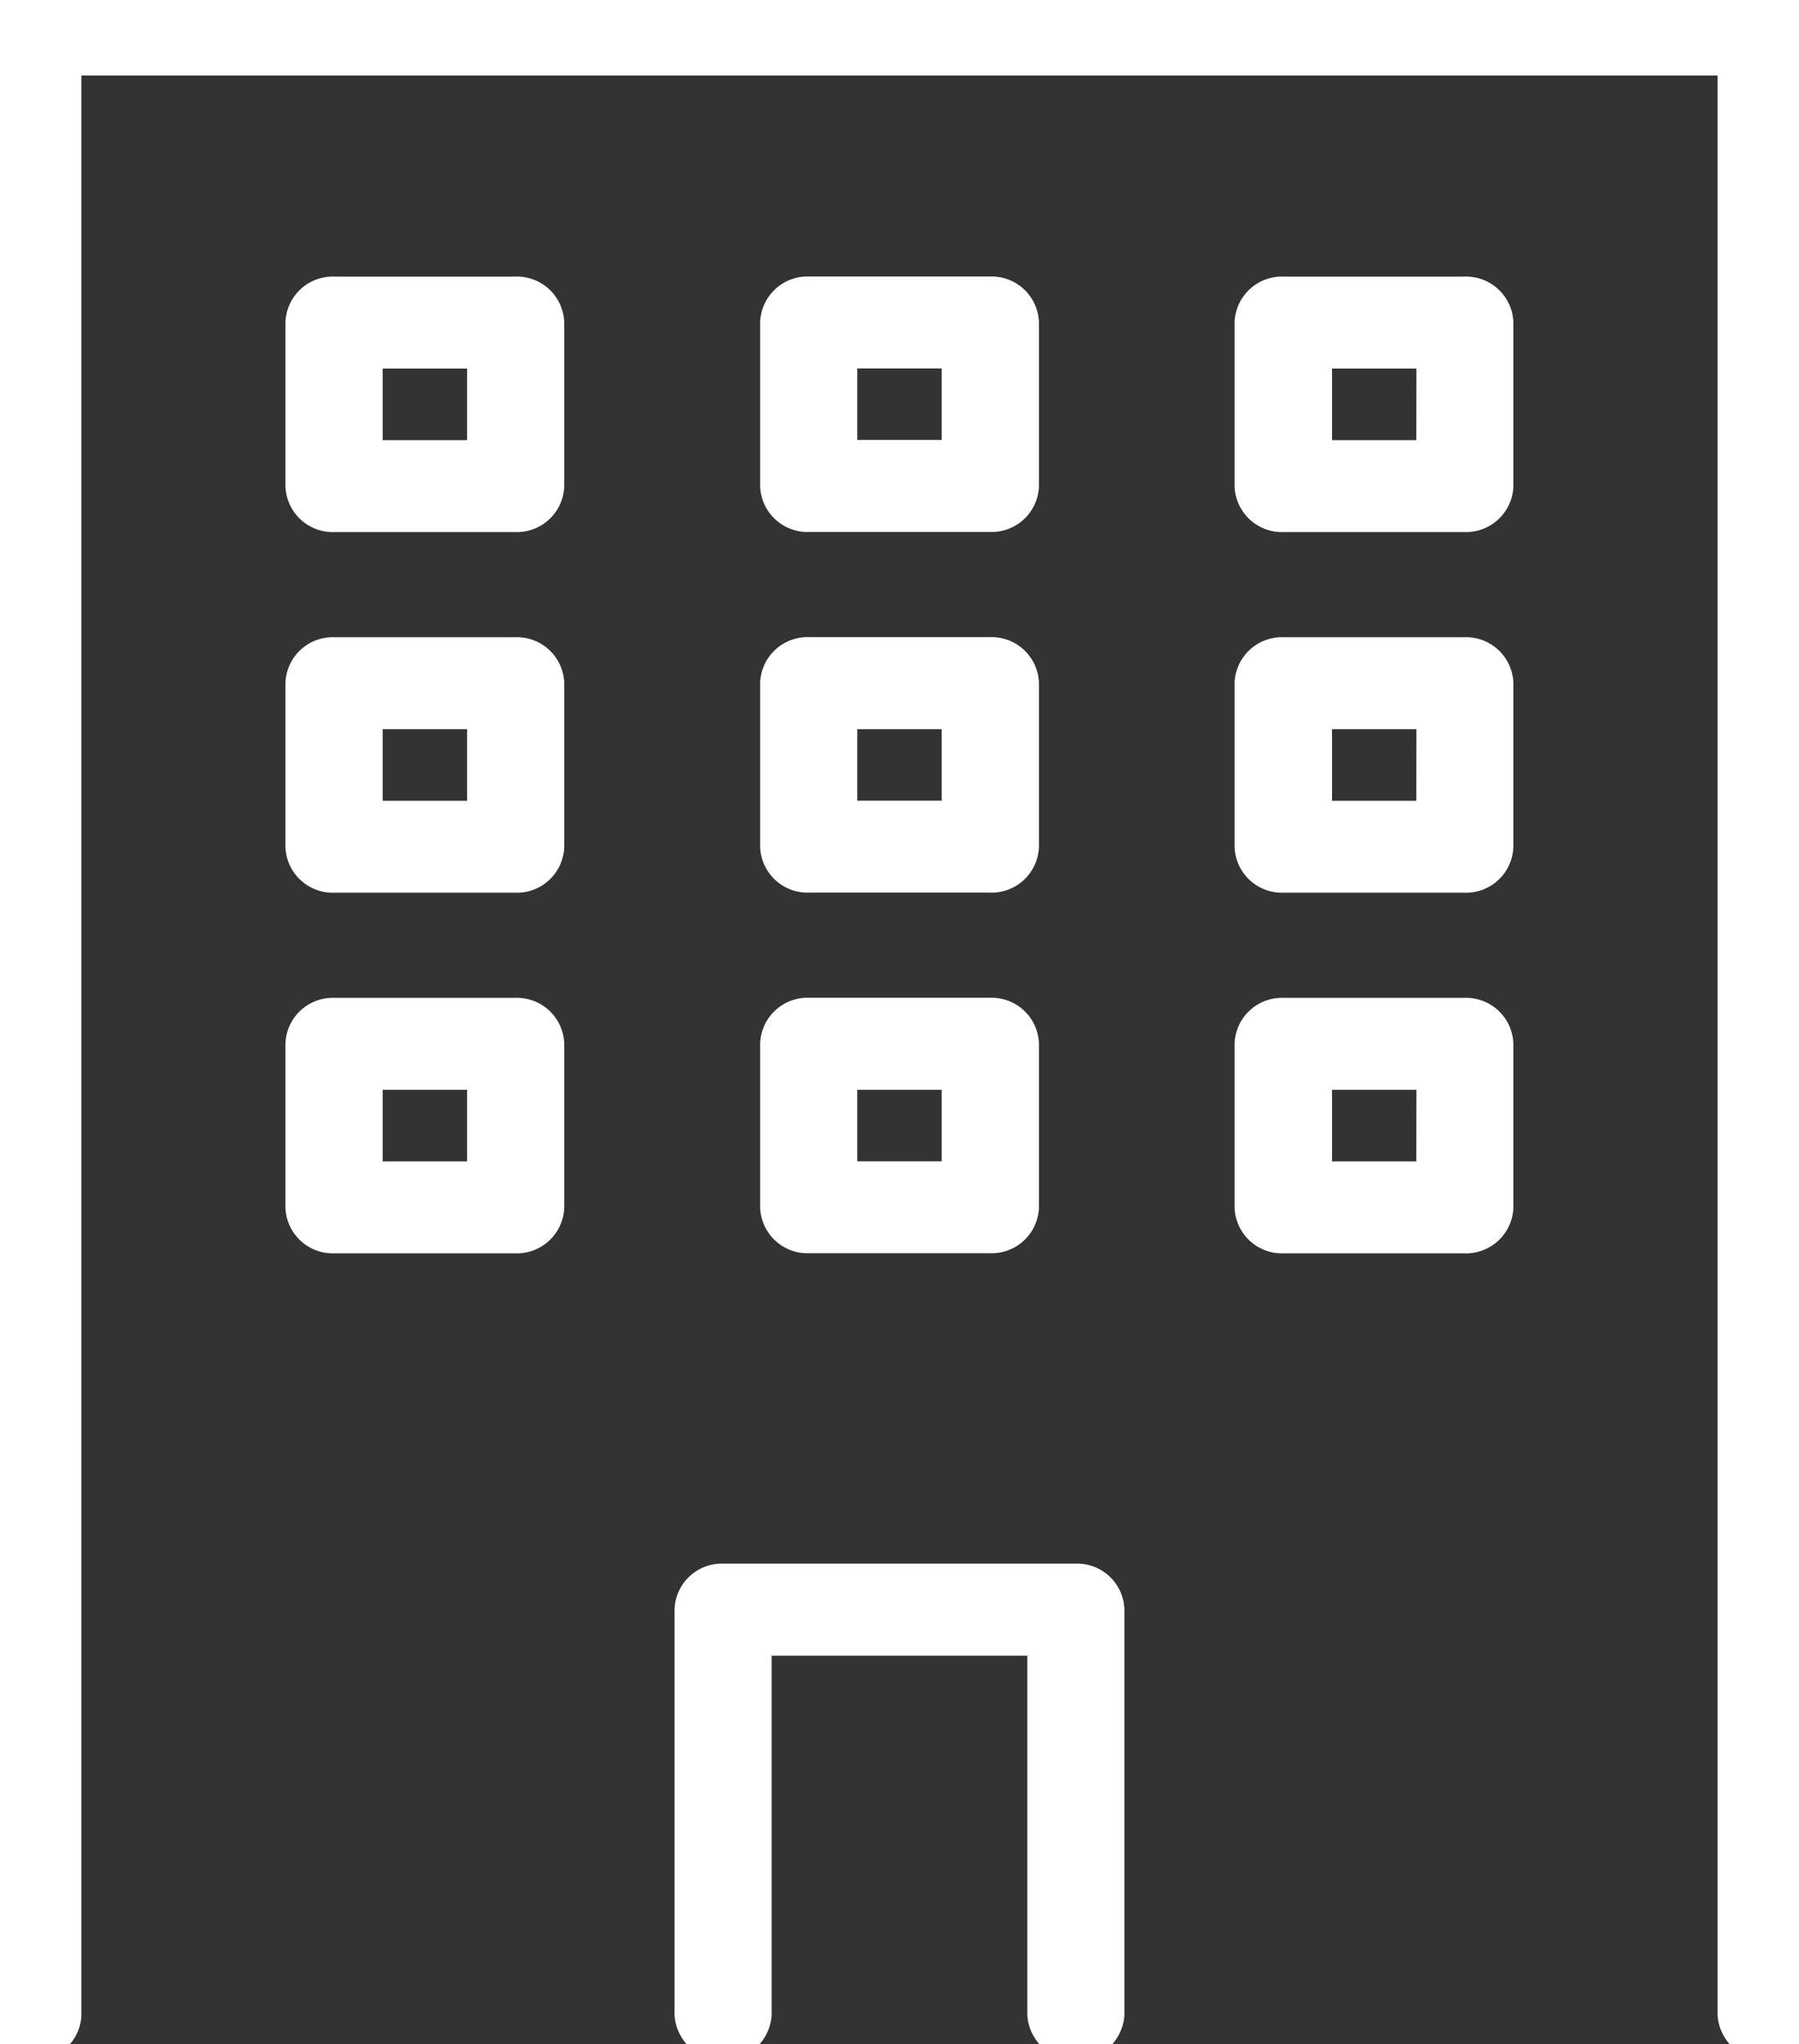
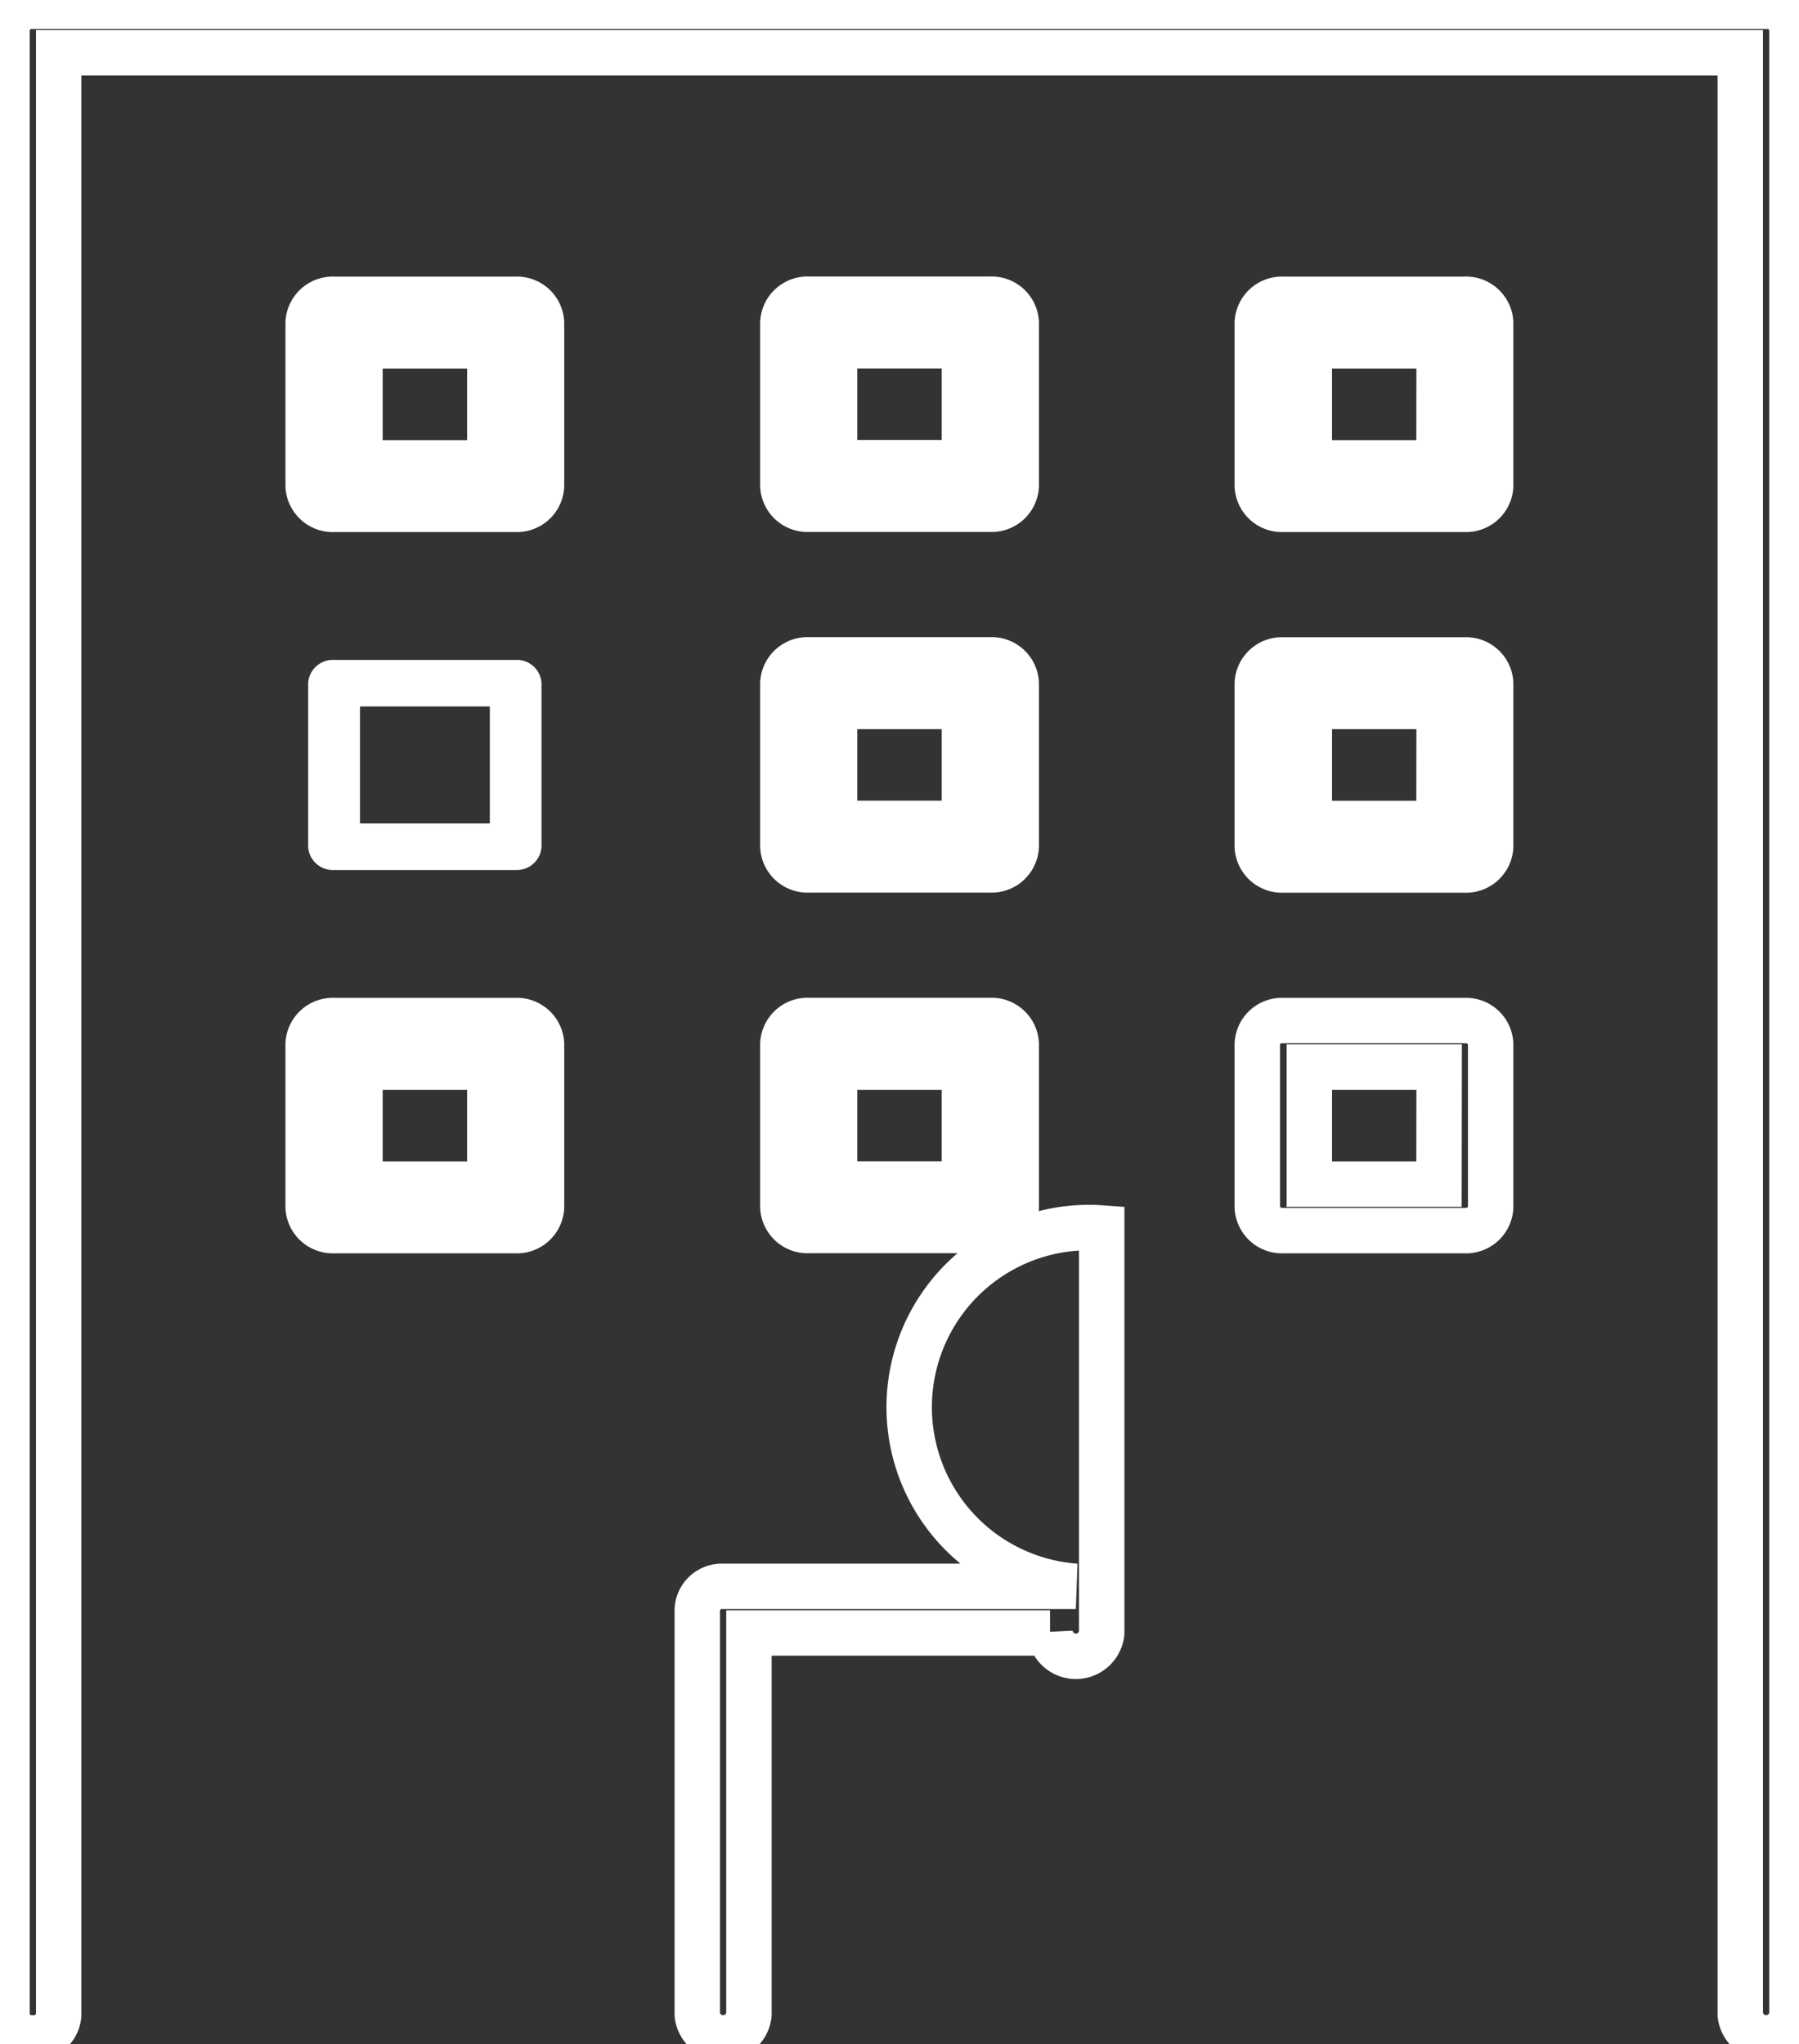
<svg xmlns="http://www.w3.org/2000/svg" width="39.61" height="45" viewBox="0 0 39.61 45">
  <rect x="0" y="0" width="39.61" height="45" fill="#333333" stroke="none" />
  <defs>
    <clipPath id="clip-path">
      <rect id="Rectangle_989" data-name="Rectangle 989" width="39.61" height="45" fill="none" />
    </clipPath>
  </defs>
  <g id="Group_849" data-name="Group 849" transform="translate(3 -5)">
    <g id="Group_848" data-name="Group 848" transform="translate(-3 5)" clip-path="url(#clip-path)">
-       <path id="Path_1237" data-name="Path 1237" d="M39.232.5H1.069A.543.543,0,0,0,.5,1.012v43.7a.543.543,0,0,0,.569.512.543.543,0,0,0,.569-.512V1.524H38.663V44.71a.572.572,0,0,0,1.138,0V1.012A.543.543,0,0,0,39.232.5" transform="translate(-0.346 -0.361)" fill="#fff" />
      <path id="Path_1238" data-name="Path 1238" d="M39.232.5H1.069A.543.543,0,0,0,.5,1.012v43.7a.543.543,0,0,0,.569.512.543.543,0,0,0,.569-.512V1.524H38.663V44.71a.572.572,0,0,0,1.138,0V1.012A.543.543,0,0,0,39.232.5Z" transform="translate(-0.346 -0.361)" fill="none" stroke="#fff" stroke-miterlimit="10" stroke-width="1" />
-       <path id="Path_1239" data-name="Path 1239" d="M58.052,125.654H50.285a.543.543,0,0,0-.569.512v8.915a.572.572,0,0,0,1.138,0v-8.4h6.629v8.4a.572.572,0,0,0,1.138,0v-8.915a.543.543,0,0,0-.569-.512" transform="translate(-34.364 -90.732)" fill="#fff" />
-       <path id="Path_1240" data-name="Path 1240" d="M58.052,125.654H50.285a.543.543,0,0,0-.569.512v8.915a.572.572,0,0,0,1.138,0v-8.4h6.629v8.4a.572.572,0,0,0,1.138,0v-8.915A.543.543,0,0,0,58.052,125.654Z" transform="translate(-34.364 -90.732)" fill="none" stroke="#fff" stroke-miterlimit="10" stroke-width="1" />
+       <path id="Path_1240" data-name="Path 1240" d="M58.052,125.654H50.285a.543.543,0,0,0-.569.512v8.915a.572.572,0,0,0,1.138,0v-8.4h6.629a.572.572,0,0,0,1.138,0v-8.915A.543.543,0,0,0,58.052,125.654Z" transform="translate(-34.364 -90.732)" fill="none" stroke="#fff" stroke-miterlimit="10" stroke-width="1" />
      <path id="Path_1241" data-name="Path 1241" d="M26.548,23.71h-4a.543.543,0,0,0-.569.512v3.6a.543.543,0,0,0,.569.512h4a.543.543,0,0,0,.569-.512v-3.6a.543.543,0,0,0-.569-.512m-.569,3.6H23.12V24.734h2.859Z" transform="translate(-15.194 -17.121)" fill="#fff" />
      <path id="Path_1242" data-name="Path 1242" d="M26.548,23.71h-4a.543.543,0,0,0-.569.512v3.6a.543.543,0,0,0,.569.512h4a.543.543,0,0,0,.569-.512v-3.6A.543.543,0,0,0,26.548,23.71Zm-.569,3.6H23.12V24.734h2.859Z" transform="translate(-15.194 -17.121)" fill="none" stroke="#fff" stroke-miterlimit="10" stroke-width="1" />
      <path id="Path_1243" data-name="Path 1243" d="M56.388,28.332h4a.543.543,0,0,0,.569-.512v-3.6a.543.543,0,0,0-.569-.512h-4a.543.543,0,0,0-.569.512v3.6a.543.543,0,0,0,.569.512m.569-3.6h2.859v2.574H56.957Z" transform="translate(-38.582 -17.121)" fill="#fff" />
      <path id="Path_1244" data-name="Path 1244" d="M56.388,28.332h4a.543.543,0,0,0,.569-.512v-3.6a.543.543,0,0,0-.569-.512h-4a.543.543,0,0,0-.569.512v3.6A.543.543,0,0,0,56.388,28.332Zm.569-3.6h2.859v2.574H56.957Z" transform="translate(-38.582 -17.121)" fill="none" stroke="#fff" stroke-miterlimit="10" stroke-width="1" />
      <path id="Path_1245" data-name="Path 1245" d="M94.224,23.71h-4a.543.543,0,0,0-.569.512v3.6a.543.543,0,0,0,.569.512h4a.543.543,0,0,0,.569-.512v-3.6a.543.543,0,0,0-.569-.512m-.569,3.6H90.8V24.734h2.859Z" transform="translate(-61.972 -17.121)" fill="#fff" />
      <path id="Path_1246" data-name="Path 1246" d="M94.224,23.71h-4a.543.543,0,0,0-.569.512v3.6a.543.543,0,0,0,.569.512h4a.543.543,0,0,0,.569-.512v-3.6A.543.543,0,0,0,94.224,23.71Zm-.569,3.6H90.8V24.734h2.859Z" transform="translate(-61.972 -17.121)" fill="none" stroke="#fff" stroke-miterlimit="10" stroke-width="1" />
      <path id="Path_1247" data-name="Path 1247" d="M26.548,52.276h-4a.543.543,0,0,0-.569.512v3.6a.543.543,0,0,0,.569.512h4a.543.543,0,0,0,.569-.512v-3.6a.543.543,0,0,0-.569-.512m-.569,3.6H23.12V53.3h2.859Z" transform="translate(-15.194 -37.748)" fill="#fff" />
-       <path id="Path_1248" data-name="Path 1248" d="M26.548,52.276h-4a.543.543,0,0,0-.569.512v3.6a.543.543,0,0,0,.569.512h4a.543.543,0,0,0,.569-.512v-3.6A.543.543,0,0,0,26.548,52.276Zm-.569,3.6H23.12V53.3h2.859Z" transform="translate(-15.194 -37.748)" fill="none" stroke="#fff" stroke-miterlimit="10" stroke-width="1" />
      <path id="Path_1249" data-name="Path 1249" d="M55.819,56.386a.543.543,0,0,0,.569.512h4a.543.543,0,0,0,.569-.512v-3.6a.543.543,0,0,0-.569-.512h-4a.543.543,0,0,0-.569.512ZM56.957,53.3h2.859v2.574H56.957Z" transform="translate(-38.582 -37.748)" fill="#fff" />
      <path id="Path_1250" data-name="Path 1250" d="M55.819,56.386a.543.543,0,0,0,.569.512h4a.543.543,0,0,0,.569-.512v-3.6a.543.543,0,0,0-.569-.512h-4a.543.543,0,0,0-.569.512ZM56.957,53.3h2.859v2.574H56.957Z" transform="translate(-38.582 -37.748)" fill="none" stroke="#fff" stroke-miterlimit="10" stroke-width="1" />
      <path id="Path_1251" data-name="Path 1251" d="M94.224,52.276h-4a.543.543,0,0,0-.569.512v3.6a.543.543,0,0,0,.569.512h4a.543.543,0,0,0,.569-.512v-3.6a.543.543,0,0,0-.569-.512m-.569,3.6H90.8V53.3h2.859Z" transform="translate(-61.972 -37.748)" fill="#fff" />
      <path id="Path_1252" data-name="Path 1252" d="M94.224,52.276h-4a.543.543,0,0,0-.569.512v3.6a.543.543,0,0,0,.569.512h4a.543.543,0,0,0,.569-.512v-3.6A.543.543,0,0,0,94.224,52.276Zm-.569,3.6H90.8V53.3h2.859Z" transform="translate(-61.972 -37.748)" fill="none" stroke="#fff" stroke-miterlimit="10" stroke-width="1" />
      <path id="Path_1253" data-name="Path 1253" d="M26.548,80.841h-4a.543.543,0,0,0-.569.512v3.6a.543.543,0,0,0,.569.512h4a.543.543,0,0,0,.569-.512v-3.6a.543.543,0,0,0-.569-.512m-.569,3.6H23.12V81.865h2.859Z" transform="translate(-15.194 -58.374)" fill="#fff" />
      <path id="Path_1254" data-name="Path 1254" d="M26.548,80.841h-4a.543.543,0,0,0-.569.512v3.6a.543.543,0,0,0,.569.512h4a.543.543,0,0,0,.569-.512v-3.6A.543.543,0,0,0,26.548,80.841Zm-.569,3.6H23.12V81.865h2.859Z" transform="translate(-15.194 -58.374)" fill="none" stroke="#fff" stroke-miterlimit="10" stroke-width="1" />
      <path id="Path_1255" data-name="Path 1255" d="M55.819,84.951a.543.543,0,0,0,.569.512h4a.543.543,0,0,0,.569-.512v-3.6a.543.543,0,0,0-.569-.512h-4a.543.543,0,0,0-.569.512Zm1.138-3.086h2.859v2.574H56.957Z" transform="translate(-38.582 -58.374)" fill="#fff" />
      <path id="Path_1256" data-name="Path 1256" d="M55.819,84.951a.543.543,0,0,0,.569.512h4a.543.543,0,0,0,.569-.512v-3.6a.543.543,0,0,0-.569-.512h-4a.543.543,0,0,0-.569.512Zm1.138-3.086h2.859v2.574H56.957Z" transform="translate(-38.582 -58.374)" fill="none" stroke="#fff" stroke-miterlimit="10" stroke-width="1" />
-       <path id="Path_1257" data-name="Path 1257" d="M94.224,80.841h-4a.543.543,0,0,0-.569.512v3.6a.543.543,0,0,0,.569.512h4a.543.543,0,0,0,.569-.512v-3.6a.543.543,0,0,0-.569-.512m-.569,3.6H90.8V81.865h2.859Z" transform="translate(-61.972 -58.374)" fill="#fff" />
      <path id="Path_1258" data-name="Path 1258" d="M94.224,80.841h-4a.543.543,0,0,0-.569.512v3.6a.543.543,0,0,0,.569.512h4a.543.543,0,0,0,.569-.512v-3.6A.543.543,0,0,0,94.224,80.841Zm-.569,3.6H90.8V81.865h2.859Z" transform="translate(-61.972 -58.374)" fill="none" stroke="#fff" stroke-miterlimit="10" stroke-width="1" />
    </g>
  </g>
</svg>